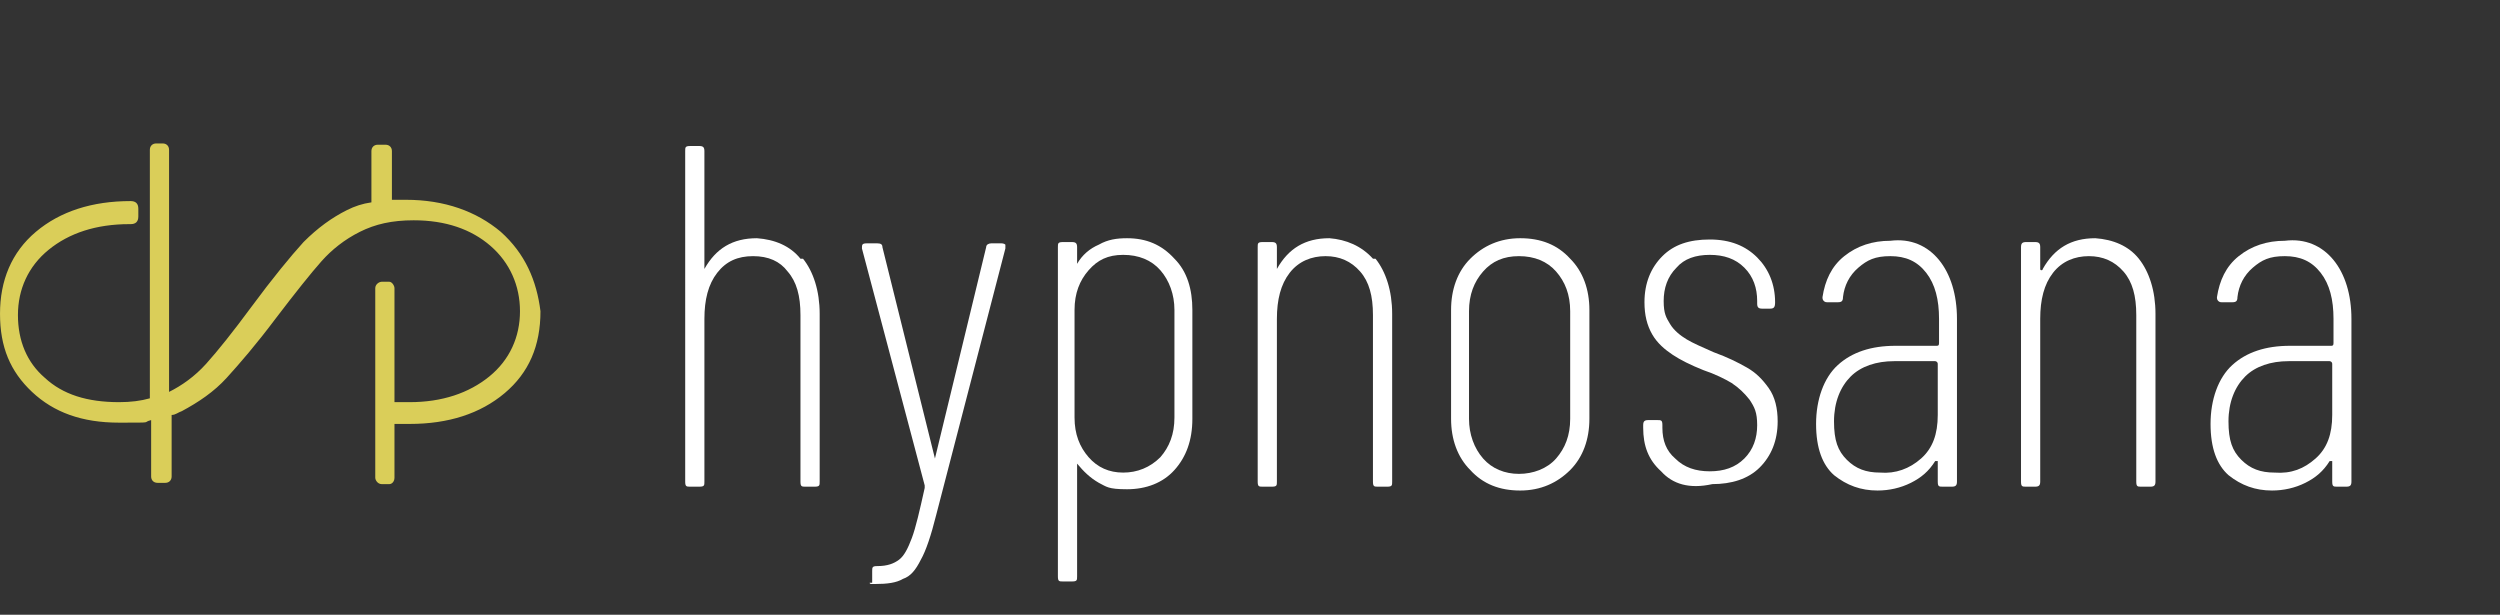
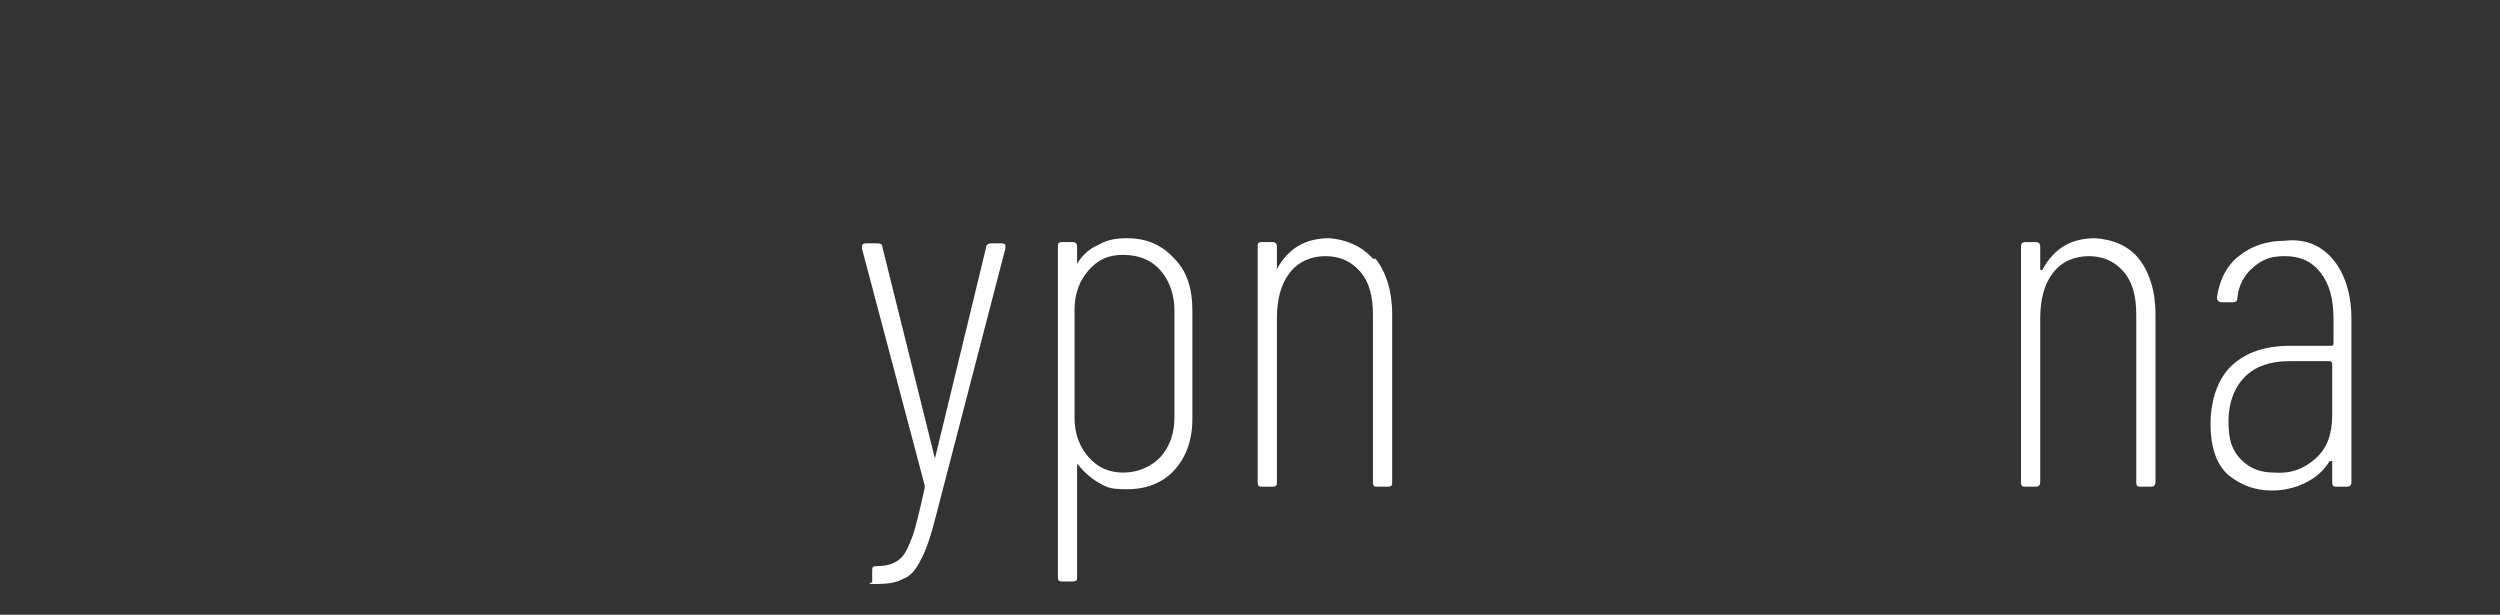
<svg xmlns="http://www.w3.org/2000/svg" version="1.1" viewBox="0 0 195.2 48">
  <rect x="0" y="0" width="195.2" height="48" fill="#333333" stroke="none" />
  <defs>
    <style>
      .cls-1 {
        fill: none;
      }

      .cls-2 {
        isolation: isolate;
      }

      .cls-3 {
        clip-path: url(#clippath-1);
      }

      .cls-4 {
        fill: #fff;
      }

      .cls-5 {
        fill: #dace59;
      }

      .cls-6 {
        clip-path: url(#clippath);
      }
    </style>
    <clipPath id="clippath">
      <rect class="cls-1" y="0" width="195.2" height="48" />
    </clipPath>
    <clipPath id="clippath-1">
      <rect class="cls-1" y="0" width="195.2" height="48" />
    </clipPath>
  </defs>
  <g>
    <g id="Ebene_1">
      <g>
        <g class="cls-6">
-           <path class="cls-5" d="M39.1,18.1c-1.9-1.6-4.4-2.5-7.4-2.5h-1.1v-3.8c0-.3-.2-.5-.5-.5h-.6c-.3,0-.5.2-.5.5v4c-.7.1-1.3.3-1.9.6-1.2.6-2.3,1.4-3.4,2.5-1,1.1-2.4,2.8-4.1,5.1-1.4,1.9-2.6,3.4-3.5,4.4s-1.9,1.7-2.9,2.2V11.7c0-.3-.2-.5-.5-.5h-.5c-.3,0-.5.2-.5.5v19.4c-.7.2-1.5.3-2.4.3-2.5,0-4.4-.6-5.8-1.9-1.4-1.2-2.1-2.9-2.1-4.9s.8-3.8,2.4-5.1c1.6-1.3,3.7-2,6.3-2h.1c.4,0,.6-.2.6-.6v-.6c0-.4-.2-.6-.6-.6-3,0-5.5.8-7.4,2.4s-2.8,3.8-2.8,6.4.8,4.5,2.5,6.1c1.7,1.6,3.9,2.4,6.8,2.4s1.7,0,2.5-.2v4.4c0,.3.2.5.5.5h.6c.3,0,.5-.2.5-.5v-4.8c.3,0,.5-.2.8-.3,1.3-.7,2.5-1.5,3.5-2.6s2.3-2.6,3.8-4.6c1.6-2.1,2.8-3.6,3.6-4.5s1.8-1.7,3-2.3c1.2-.6,2.5-.9,4.2-.9,2.5,0,4.5.7,6,2s2.3,3.1,2.3,5.1-.8,3.8-2.4,5.1c-1.6,1.3-3.7,2-6.2,2h-1.2v-8.9c0-.2-.2-.5-.4-.5h-.6c-.2,0-.5.2-.5.5v14.8c0,.2.2.5.5.5h.6c.2,0,.4-.2.4-.5v-4.2h1.2c3,0,5.5-.8,7.4-2.4s2.8-3.7,2.8-6.4c-.3-2.4-1.2-4.5-3.1-6.2" />
-         </g>
+           </g>
        <g class="cls-3">
          <g class="cls-2">
-             <path class="cls-4" d="M62.7,20.2c.8,1,1.3,2.5,1.3,4.3v13.1c0,.3,0,.4-.4.4h-.7c-.3,0-.4,0-.4-.4v-13c0-1.5-.3-2.6-1-3.4-.6-.8-1.5-1.2-2.7-1.2s-2.1.4-2.8,1.3-1,2.1-1,3.6v12.7c0,.3,0,.4-.4.4h-.7c-.3,0-.4,0-.4-.4V11.8c0-.3,0-.4.4-.4h.7c.3,0,.4.1.4.4v9.2q0,.1,0,.1s0,0,0-.1c.9-1.6,2.2-2.4,4.1-2.4,1.4.1,2.6.6,3.4,1.6Z" />
            <path class="cls-4" d="M68.1,45.5c0,0,0-.2,0-.3v-.6c0-.3,0-.4.4-.4.8,0,1.3-.2,1.7-.5.4-.3.7-.9,1-1.7s.6-2.1,1-3.9h0v-.2l-4.9-18.5h0c0-.3,0-.4.4-.4h.8c.3,0,.4.1.4.3l4.1,16.5c0,0,0,0,0,0,0,0,0,0,0,0l4-16.5c0-.2.2-.3.4-.3h.8c0,0,.2,0,.3.1,0,.1,0,.2,0,.3l-5.4,20.8c-.4,1.6-.8,2.8-1.2,3.5-.4.8-.8,1.3-1.4,1.5-.5.3-1.2.4-2.2.4h-.2c-.1,0-.2,0-.2-.1Z" />
            <path class="cls-4" d="M91.7,20.2c1,1,1.4,2.4,1.4,4v8.5c0,1.7-.5,3-1.4,4s-2.2,1.5-3.7,1.5-1.6-.2-2.2-.5c-.7-.4-1.2-.9-1.7-1.5h0c0,0,0,0,0,0v8.8c0,.3,0,.4-.4.4h-.7c-.3,0-.4,0-.4-.4v-25.7c0-.3,0-.4.4-.4h.7c.3,0,.4.1.4.4v1.3q0,.1,0,.1s0,0,0-.1c.4-.7,1-1.2,1.7-1.5.7-.4,1.4-.5,2.2-.5,1.5,0,2.7.5,3.7,1.6ZM90.6,21.1c-.7-.8-1.7-1.2-2.9-1.2s-2,.4-2.7,1.2c-.7.8-1.1,1.8-1.1,3.1v8.4c0,1.3.4,2.3,1.1,3.1s1.6,1.2,2.7,1.2,2.1-.4,2.9-1.2c.7-.8,1.1-1.8,1.1-3.1v-8.4c0-1.2-.4-2.3-1.1-3.1Z" />
            <path class="cls-4" d="M107.4,20.2c.8,1,1.3,2.5,1.3,4.3v13.1c0,.3,0,.4-.4.4h-.7c-.3,0-.4,0-.4-.4v-13c0-1.5-.3-2.6-1-3.4s-1.6-1.2-2.7-1.2-2.1.4-2.8,1.3c-.7.9-1,2.1-1,3.6v12.7c0,.3,0,.4-.4.4h-.7c-.3,0-.4,0-.4-.4v-18.3c0-.3,0-.4.4-.4h.7c.3,0,.4.1.4.4v1.7q0,.1,0,.1s0,0,0-.1c.9-1.6,2.2-2.4,4.1-2.4,1.3.1,2.5.6,3.4,1.6Z" />
-             <path class="cls-4" d="M114.8,36.7c-1-1-1.5-2.4-1.5-4v-8.5c0-1.6.5-3,1.5-4s2.3-1.6,3.9-1.6,2.9.5,3.9,1.6c1,1,1.5,2.4,1.5,4v8.5c0,1.6-.5,3-1.5,4s-2.3,1.6-3.9,1.6-2.9-.5-3.9-1.6ZM121.5,35.8c.7-.8,1.1-1.8,1.1-3.1v-8.4c0-1.3-.4-2.3-1.1-3.1-.7-.8-1.7-1.2-2.9-1.2s-2.1.4-2.8,1.2c-.7.8-1.1,1.8-1.1,3.1v8.4c0,1.2.4,2.3,1.1,3.1s1.7,1.2,2.8,1.2,2.2-.4,2.9-1.2Z" />
-             <path class="cls-4" d="M129.7,36.8c-1-.9-1.4-2-1.4-3.4v-.2c0-.3.1-.4.4-.4h.7c.3,0,.4,0,.4.4v.2c0,1,.3,1.8,1,2.4.7.7,1.6,1,2.7,1s2-.3,2.7-1,1-1.6,1-2.6-.2-1.4-.6-2c-.4-.5-.8-.9-1.4-1.3-.5-.3-1.3-.7-2.2-1-1-.4-1.8-.8-2.4-1.2-.6-.4-1.2-.9-1.6-1.6-.4-.7-.6-1.5-.6-2.5,0-1.5.5-2.7,1.4-3.6s2.1-1.3,3.7-1.3,2.8.5,3.7,1.4,1.4,2.1,1.4,3.5h0c0,.4-.1.5-.4.5h-.6c-.3,0-.4-.1-.4-.4v-.2c0-1-.3-1.9-1-2.6s-1.6-1-2.7-1-2,.3-2.6,1c-.7.7-1,1.6-1,2.6s.2,1.3.5,1.8.8.9,1.3,1.2c.5.3,1.2.6,2.1,1,1.1.4,1.9.8,2.6,1.2s1.2.9,1.7,1.6.7,1.6.7,2.6c0,1.5-.5,2.7-1.4,3.6-.9.9-2.2,1.3-3.7,1.3-1.8.4-3.1,0-4-1Z" />
-             <path class="cls-4" d="M151.4,20.3c.9,1.1,1.4,2.7,1.4,4.6v12.7c0,.3-.1.4-.4.4h-.7c-.3,0-.4,0-.4-.4v-1.6q0,0-.1,0s-.1,0-.1,0c-.5.8-1.1,1.3-1.9,1.7-.8.4-1.7.6-2.6.6-1.3,0-2.4-.4-3.4-1.2-.9-.8-1.4-2.1-1.4-4s.6-3.6,1.7-4.6c1.1-1,2.6-1.5,4.5-1.5h3.2c.1,0,.2,0,.2-.2v-1.9c0-1.5-.3-2.7-1-3.6s-1.6-1.3-2.8-1.3-1.8.3-2.5.9-1.1,1.4-1.2,2.3c0,.3-.1.4-.4.4h-.8c-.1,0-.2,0-.3-.1s-.1-.2-.1-.3c.2-1.3.7-2.4,1.7-3.2,1-.8,2.2-1.2,3.6-1.2,1.6-.2,2.9.4,3.8,1.5ZM150,35.8c.9-.8,1.3-1.9,1.3-3.4v-4c0-.1-.1-.2-.2-.2h-3.2c-1.4,0-2.6.4-3.4,1.2-.8.8-1.3,2-1.3,3.5s.3,2.3,1,3,1.5,1,2.6,1c1.2.1,2.3-.3,3.2-1.1Z" />
            <path class="cls-4" d="M167,20.2c.8,1,1.3,2.5,1.3,4.3v13.1c0,.3-.1.4-.4.4h-.7c-.3,0-.4,0-.4-.4v-13c0-1.5-.3-2.6-1-3.4s-1.6-1.2-2.7-1.2-2.1.4-2.8,1.3-1,2.1-1,3.6v12.7c0,.3-.1.4-.4.4h-.7c-.3,0-.4,0-.4-.4v-18.3c0-.3.1-.4.4-.4h.7c.3,0,.4.1.4.4v1.7q0,.1.1.1s.1,0,.1-.1c.9-1.6,2.2-2.4,4.1-2.4,1.4.1,2.6.6,3.4,1.6Z" />
            <path class="cls-4" d="M182.2,20.3c.9,1.1,1.4,2.7,1.4,4.6v12.7c0,.3-.1.4-.4.4h-.7c-.3,0-.4,0-.4-.4v-1.6q0,0-.1,0s-.1,0-.1,0c-.5.8-1.1,1.3-1.9,1.7-.8.4-1.7.6-2.6.6-1.3,0-2.4-.4-3.4-1.2-.9-.8-1.4-2.1-1.4-4s.6-3.6,1.7-4.6c1.1-1,2.6-1.5,4.5-1.5h3.2c.1,0,.2,0,.2-.2v-1.9c0-1.5-.3-2.7-1-3.6s-1.6-1.3-2.8-1.3-1.8.3-2.5.9-1.1,1.4-1.2,2.3c0,.3-.1.4-.4.4h-.8c-.1,0-.2,0-.3-.1s-.1-.2-.1-.3c.2-1.3.7-2.4,1.7-3.2,1-.8,2.2-1.2,3.6-1.2,1.6-.2,2.9.4,3.8,1.5ZM180.8,35.8c.9-.8,1.3-1.9,1.3-3.4v-4c0-.1-.1-.2-.2-.2h-3.2c-1.4,0-2.6.4-3.4,1.2-.8.8-1.3,2-1.3,3.5s.3,2.3,1,3,1.5,1,2.6,1c1.3.1,2.3-.3,3.2-1.1Z" />
          </g>
        </g>
      </g>
    </g>
  </g>
</svg>